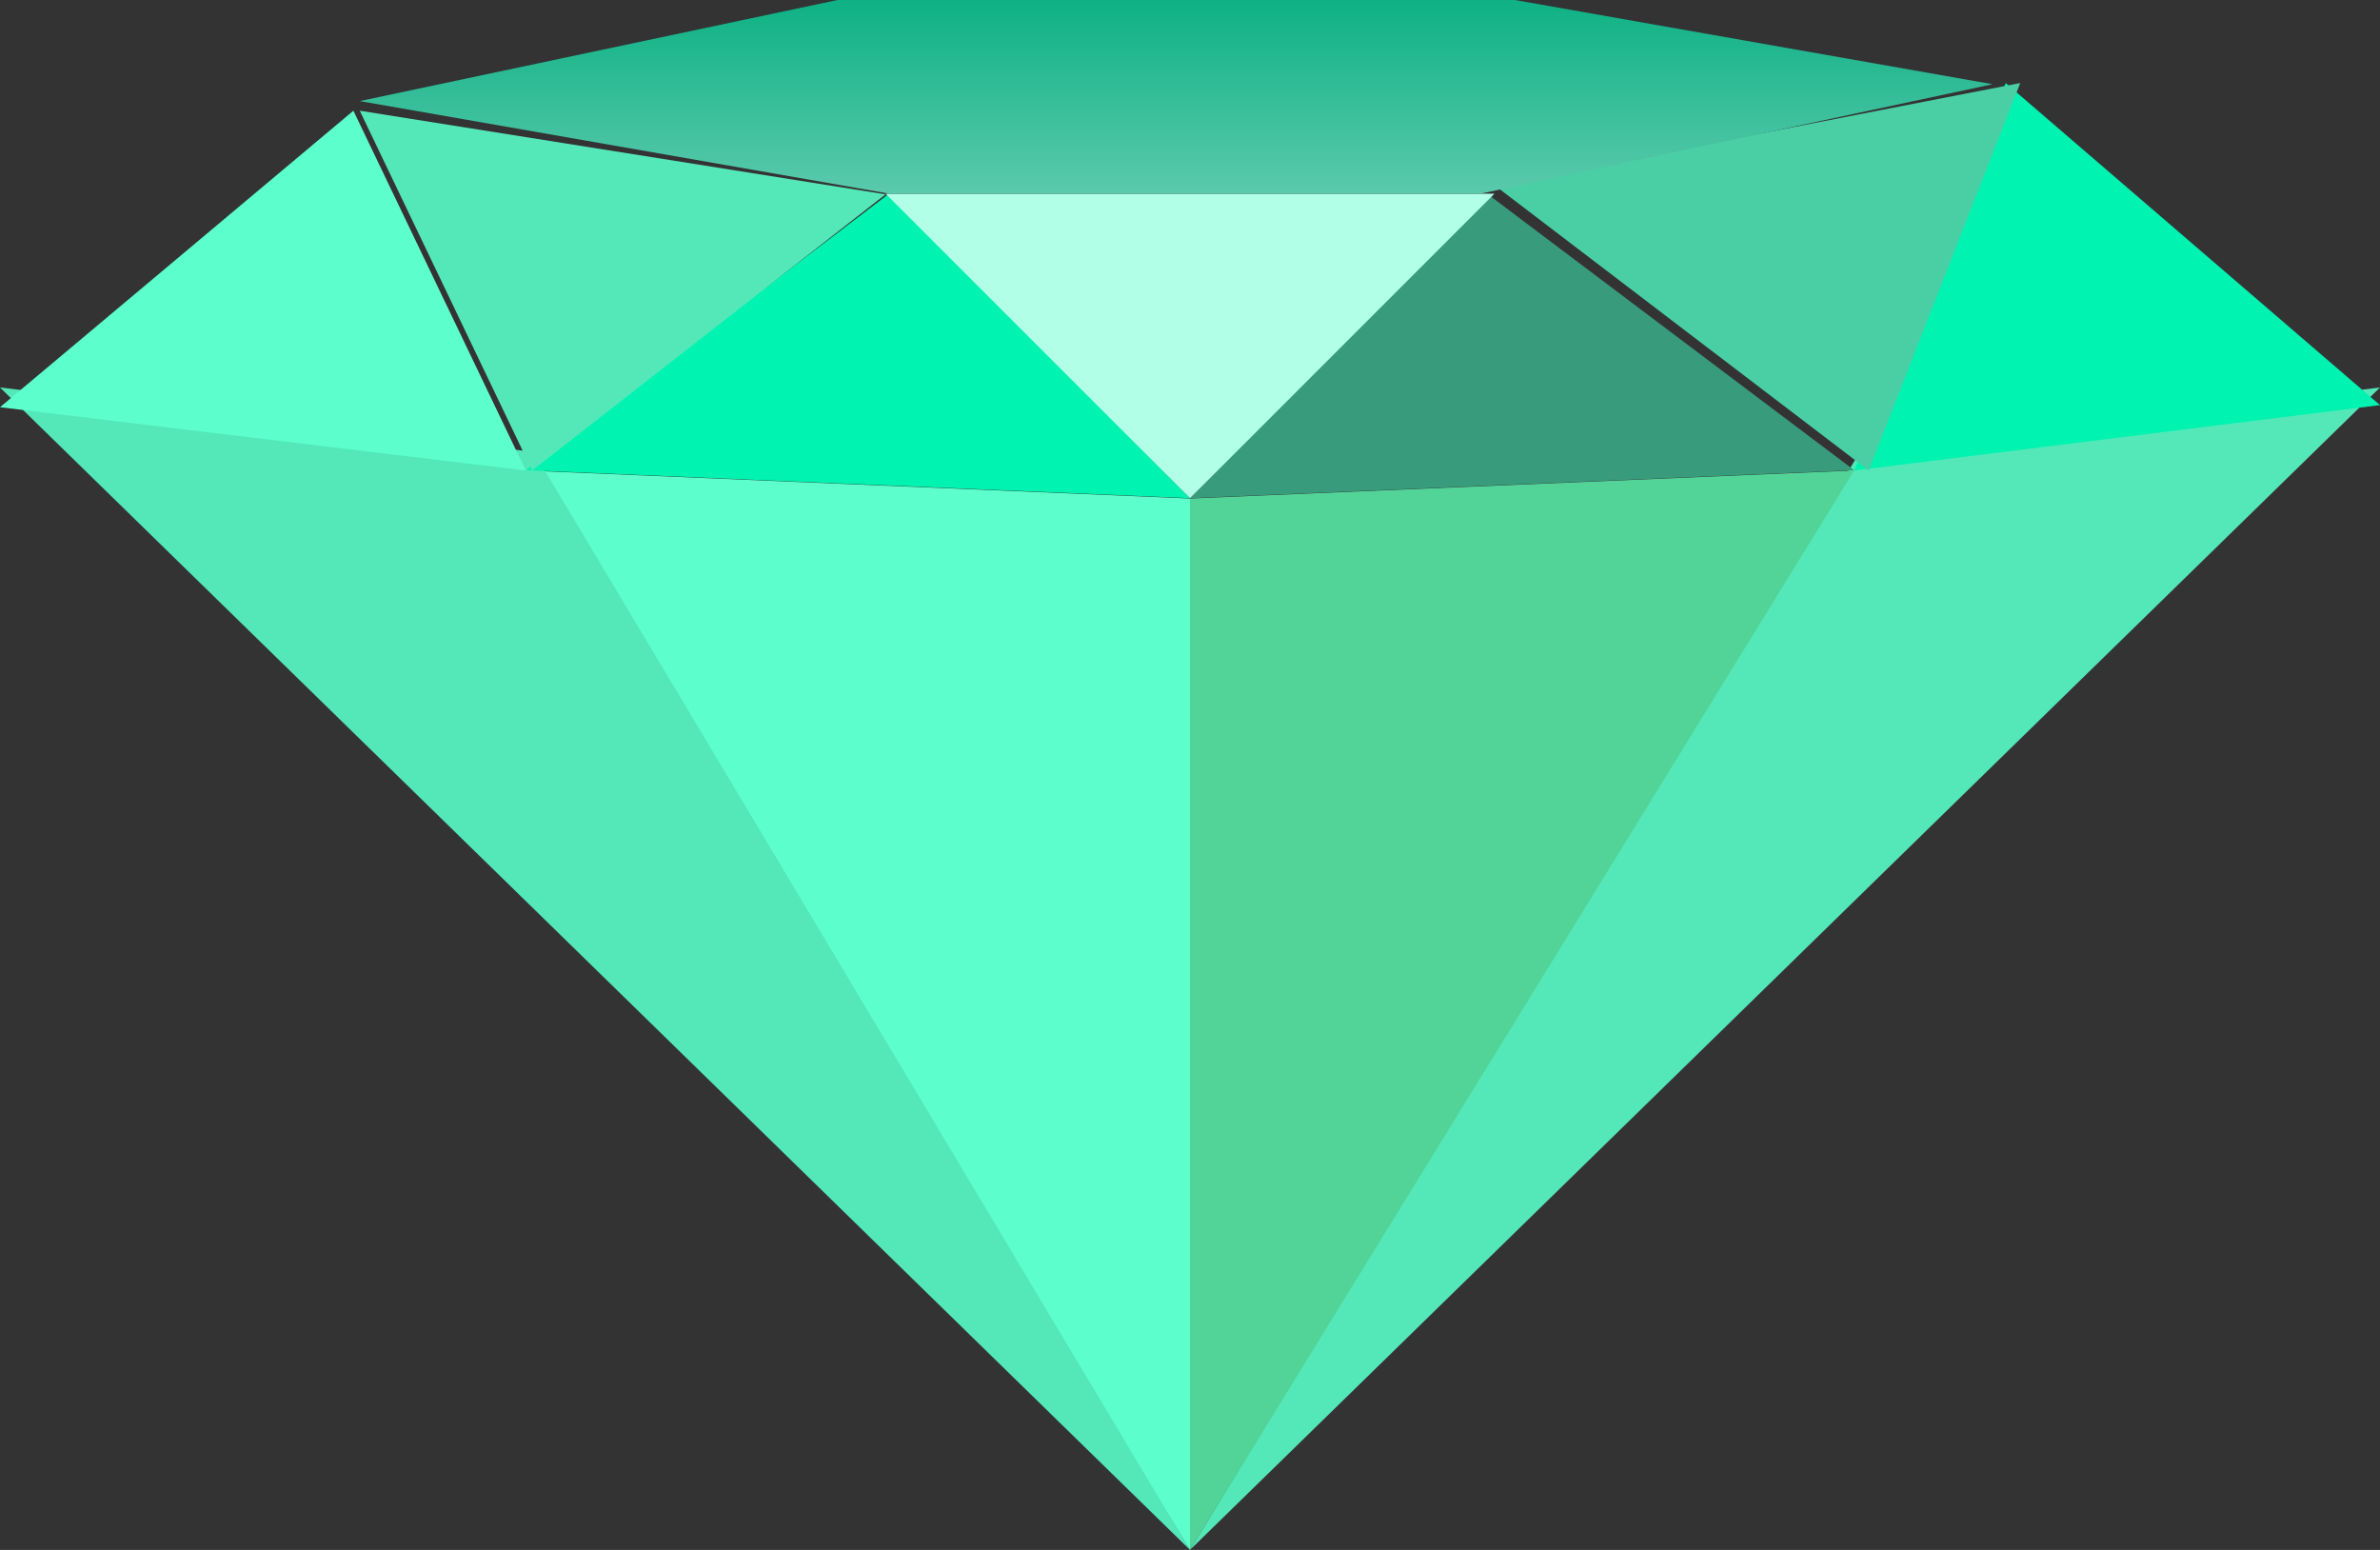
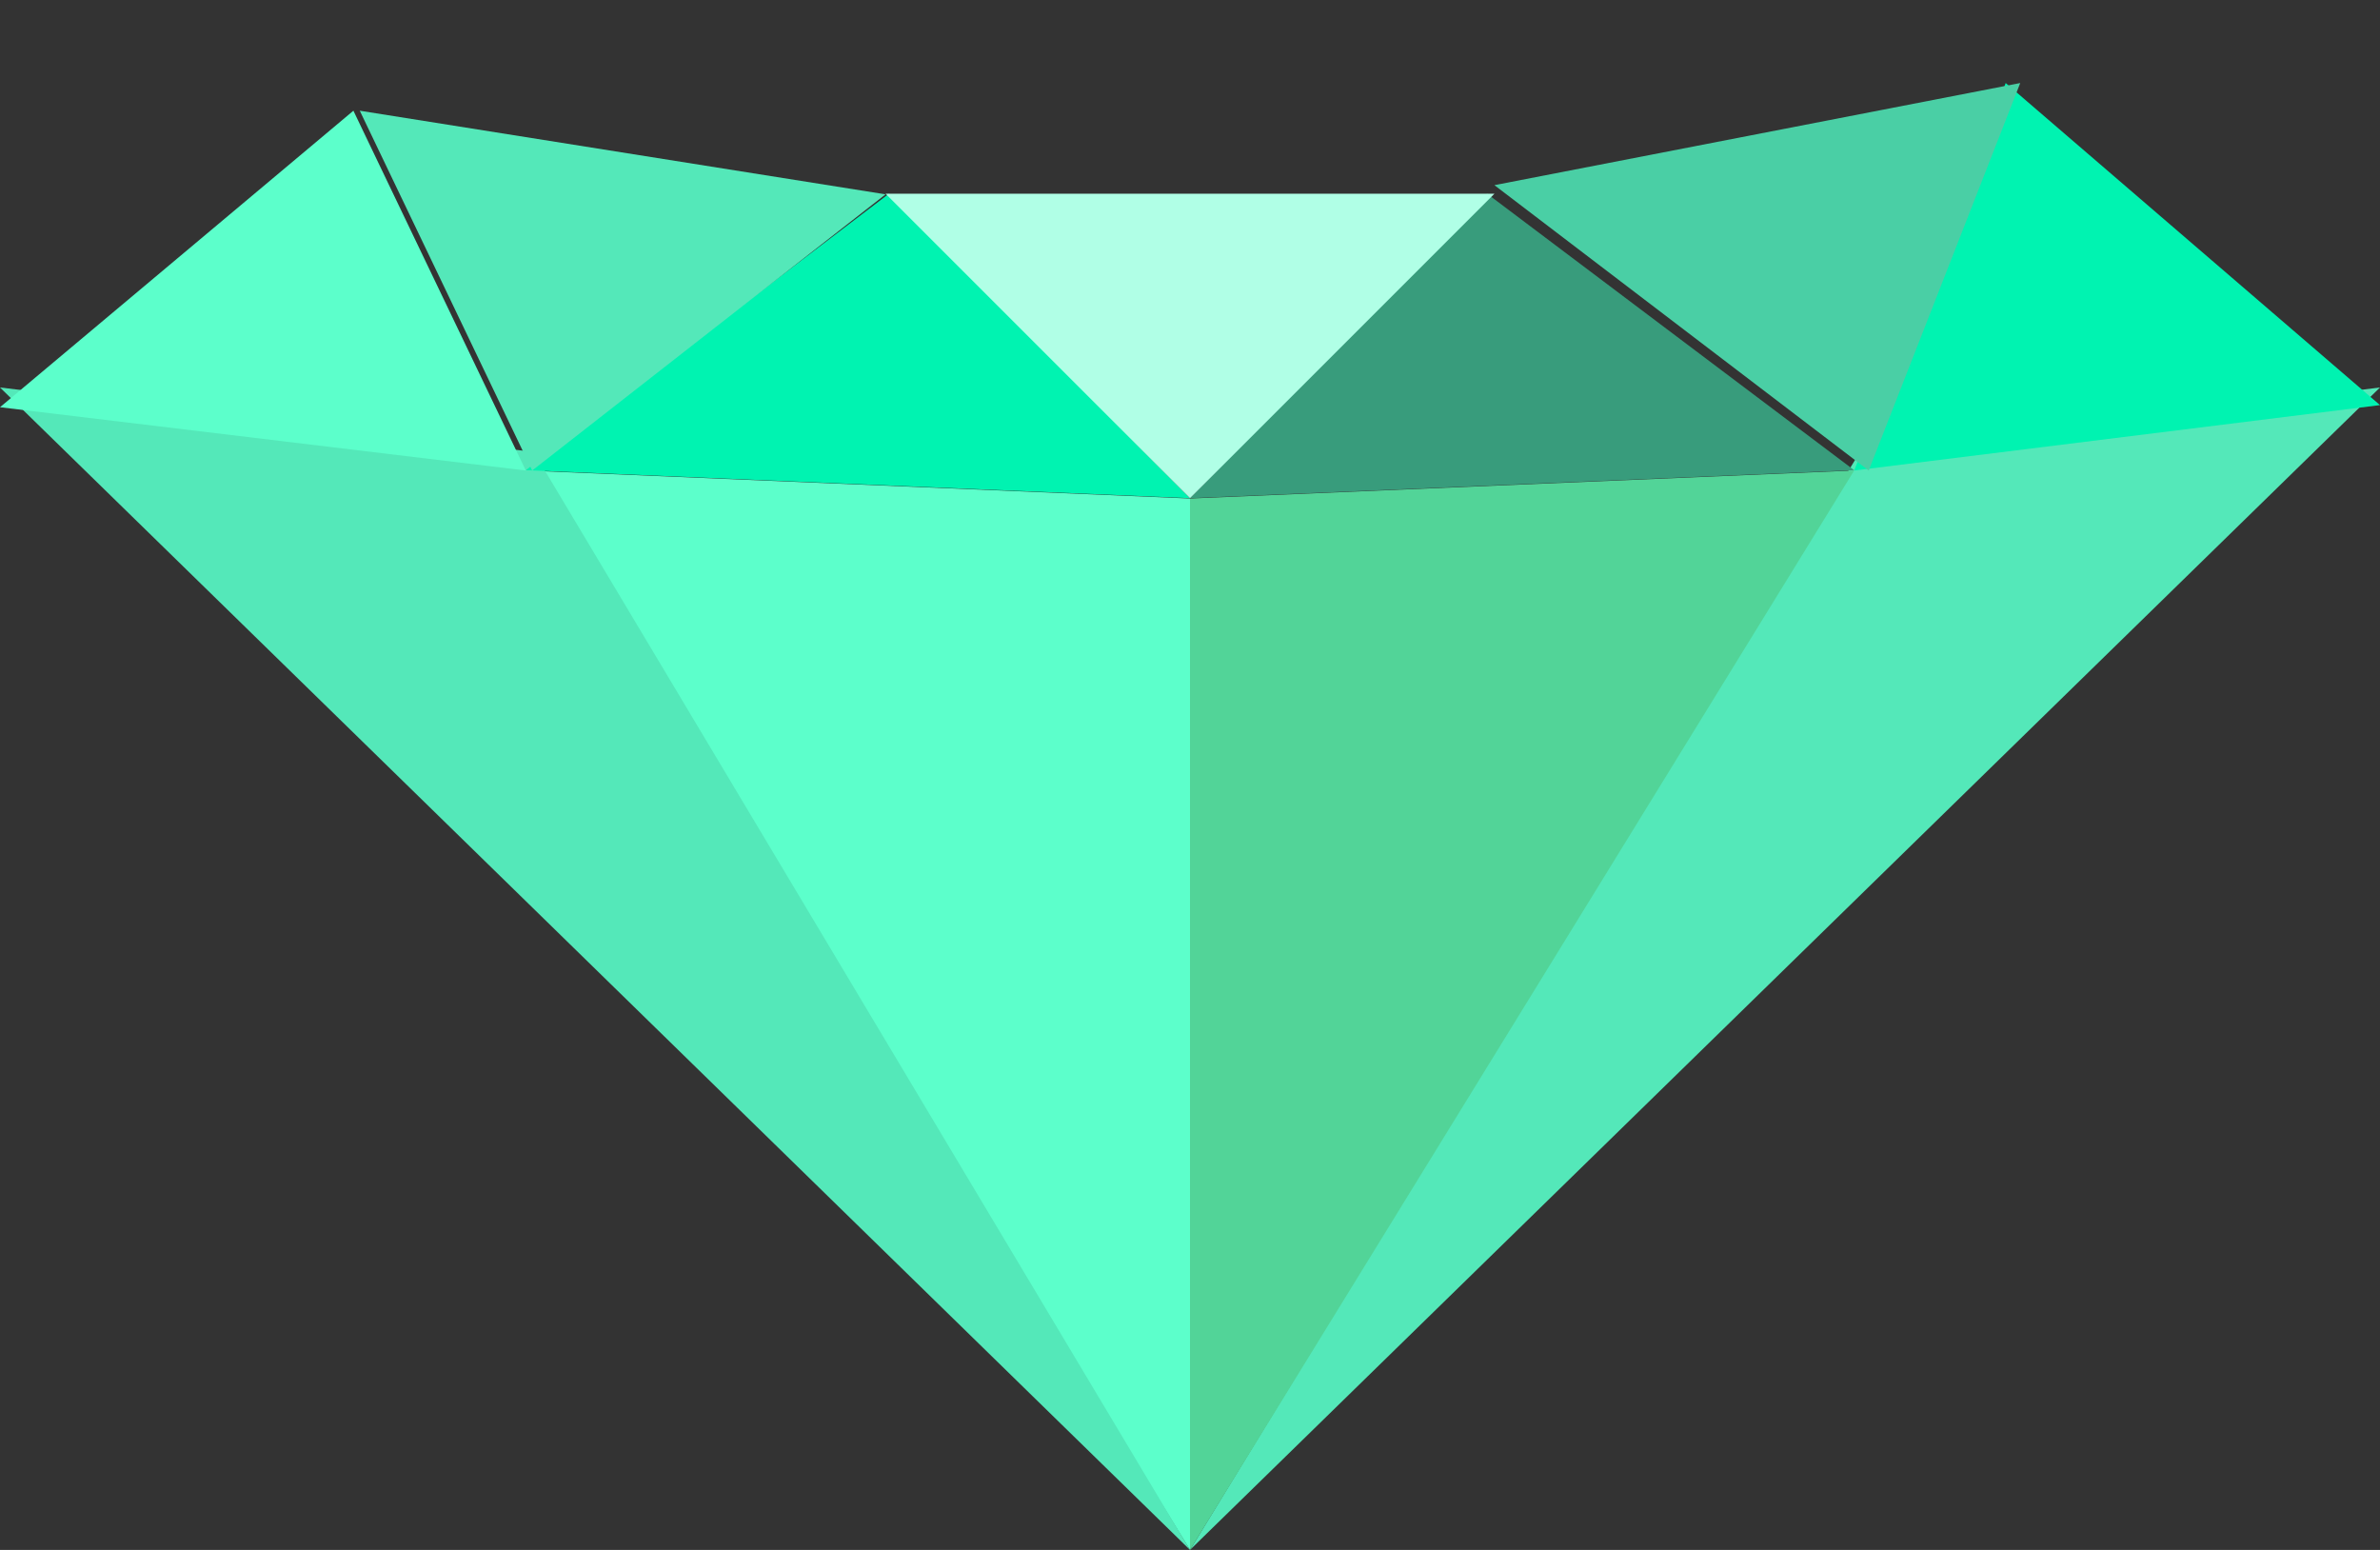
<svg xmlns="http://www.w3.org/2000/svg" width="86" height="56" viewBox="0 0 86 56">
  <rect x="0" y="0" width="86" height="56" fill="#333333" stroke="none" />
  <defs>
    <linearGradient id="emerald-a" x1="50%" x2="50%" y1="315.832%" y2="0%">
      <stop offset="0%" stop-color="#FFF" />
      <stop offset="100%" stop-color="#0EB185" />
    </linearGradient>
  </defs>
  <g fill="none">
    <path fill="#54E8B9" d="M86 14l-18.793 2.331L43 56z" />
    <path fill="#52D498" d="M67 17l-24 1.012V56z" />
    <path fill="#5CFFCB" d="M43 18.012L19 17l24 39z" />
    <path fill="#54E8B9" d="M19.287 16.331L0 14l43 42z" />
    <path fill="#00F3B1" d="M86 14.637L72.475 3 67 17z" />
    <path fill="#389C7C" d="M53.737 7L67 16.989 43 18z" />
    <path fill="#00F3B1" d="M32.12 7L43 18l-24-1.011z" />
    <path fill="#5CFFCB" d="M12.77 4L0 14.713 19 17z" />
    <path fill="#4ACFA5" d="M73 3L54 6.69 67.525 17z" />
    <path fill="#B0FFE6" d="M54 7H32l11 11z" />
    <path fill="#54E8B9" d="M13 4l19 3.022L19.23 17z" />
-     <path fill="url(#emerald-a)" d="M14 3.043L31.261 0h24.478L73 3.652 53.856 7h-21.34z" transform="matrix(-1 0 0 1 86 0)" />
  </g>
</svg>